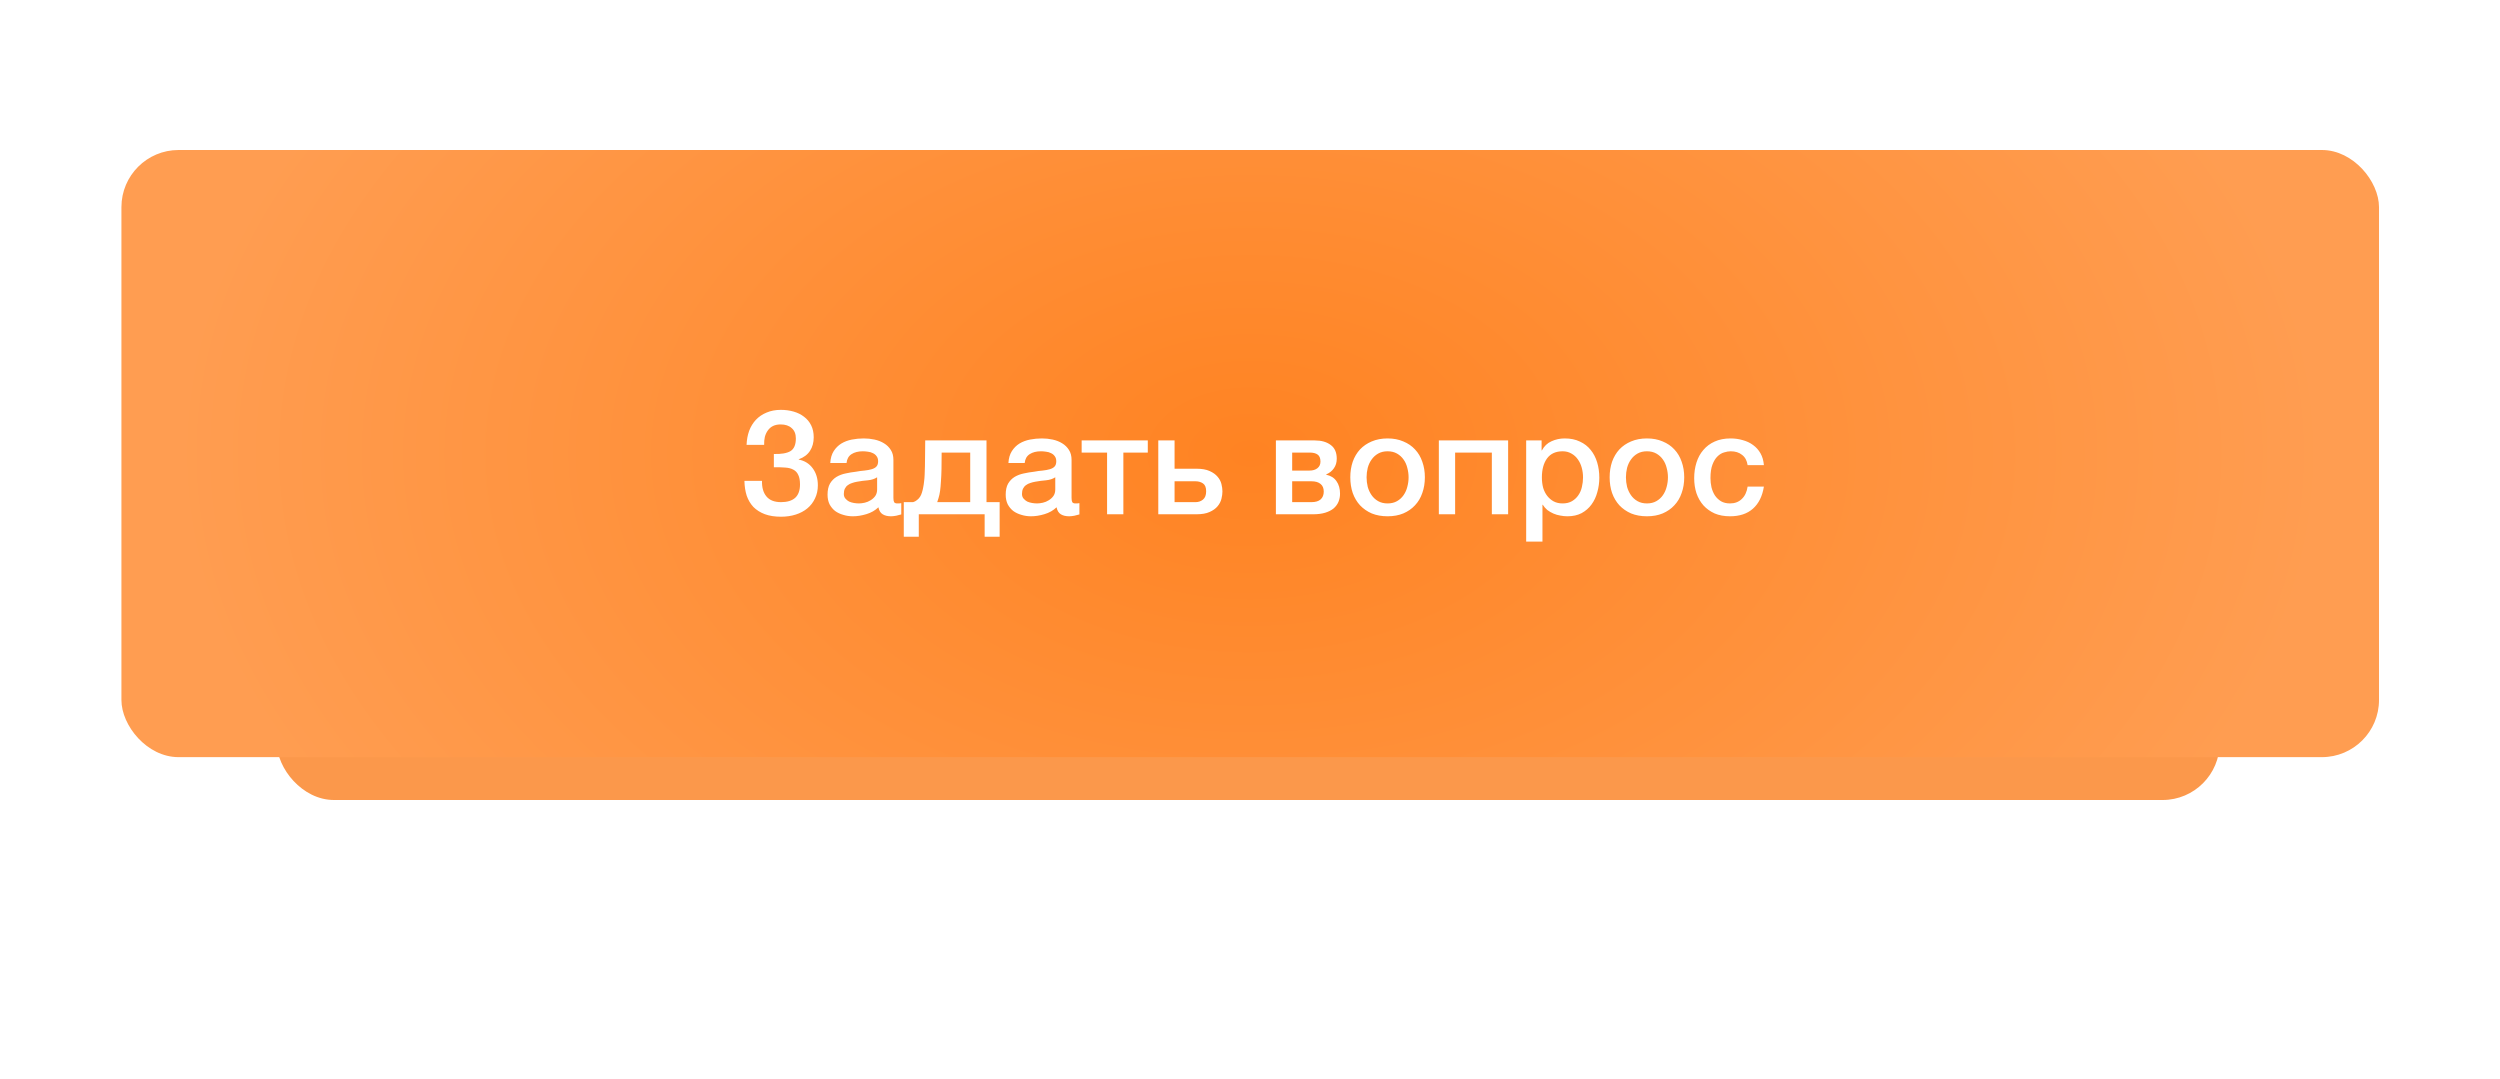
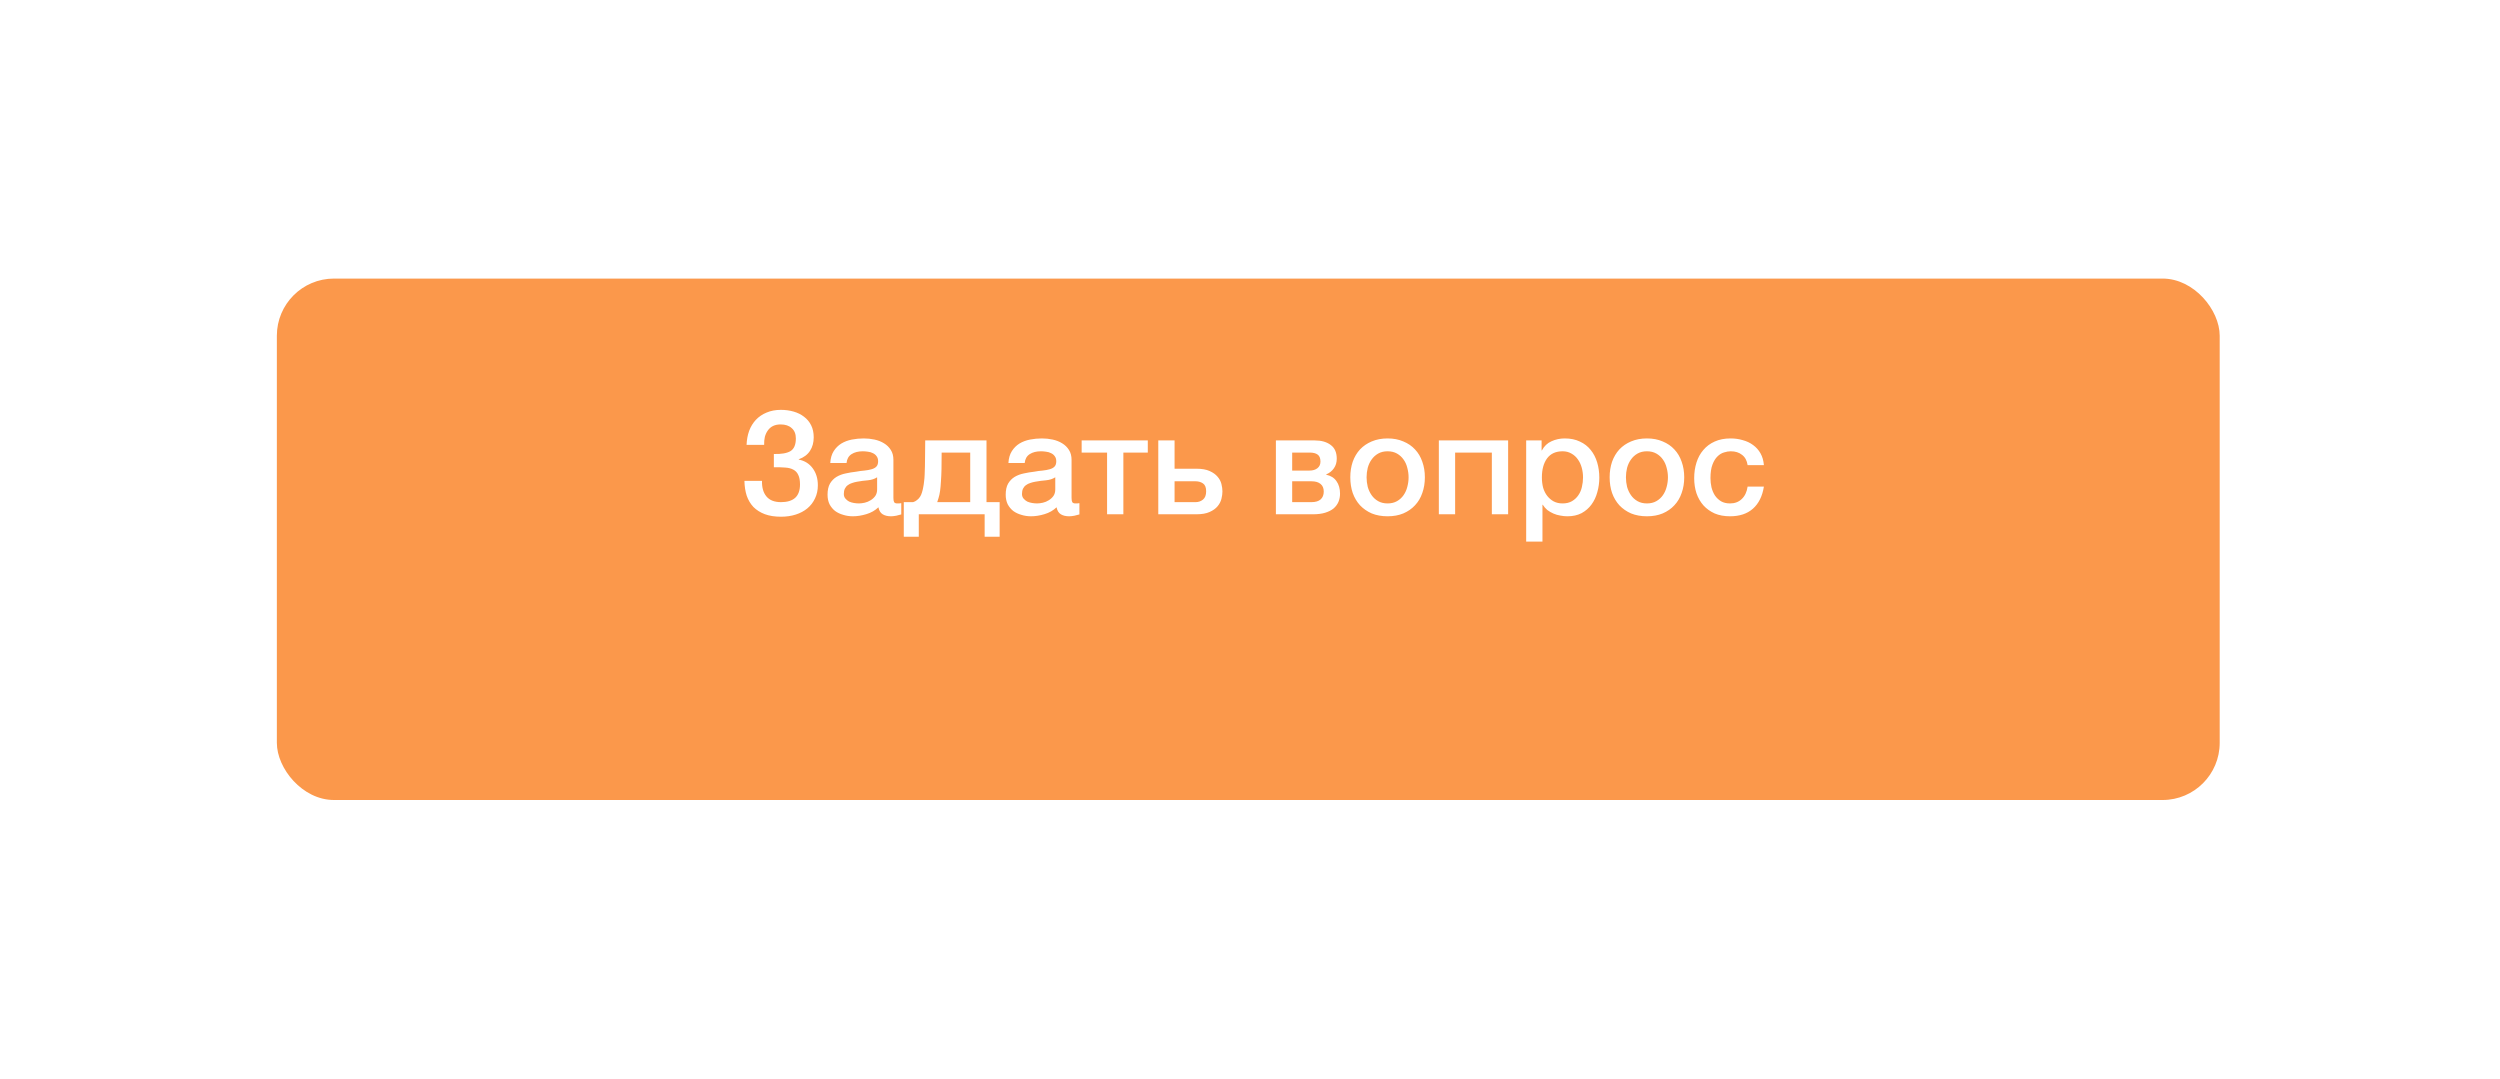
<svg xmlns="http://www.w3.org/2000/svg" width="350" height="151" viewBox="0 0 350 151" fill="none">
  <g filter="url(#filter0_f_589_317)">
    <rect x="38.76" y="39" width="271.997" height="73" rx="8" fill="#FB984B" />
  </g>
-   <rect x="17" y="21" width="316.061" height="85" rx="8" fill="url(#paint0_radial_589_317)" />
-   <path d="M108.34 63.56C109.394 63.587 110.167 63.453 110.66 63.16C111.167 62.853 111.42 62.26 111.42 61.38C111.42 60.753 111.227 60.273 110.84 59.94C110.467 59.593 109.947 59.42 109.28 59.42C108.88 59.42 108.527 59.493 108.22 59.64C107.927 59.787 107.687 59.993 107.5 60.26C107.314 60.513 107.174 60.813 107.08 61.16C107 61.507 106.967 61.88 106.98 62.28H104.52C104.547 61.573 104.667 60.92 104.88 60.32C105.107 59.72 105.42 59.207 105.82 58.78C106.234 58.34 106.734 58 107.32 57.76C107.907 57.507 108.574 57.38 109.32 57.38C109.947 57.38 110.54 57.46 111.1 57.62C111.66 57.78 112.147 58.02 112.56 58.34C112.987 58.66 113.32 59.06 113.56 59.54C113.8 60.02 113.92 60.58 113.92 61.22C113.92 61.953 113.747 62.587 113.4 63.12C113.054 63.653 112.527 64.047 111.82 64.3V64.34C112.647 64.5 113.3 64.907 113.78 65.56C114.26 66.213 114.5 67.007 114.5 67.94C114.5 68.62 114.367 69.233 114.1 69.78C113.847 70.327 113.487 70.793 113.02 71.18C112.567 71.553 112.027 71.84 111.4 72.04C110.774 72.24 110.087 72.34 109.34 72.34C108.46 72.34 107.7 72.22 107.06 71.98C106.434 71.74 105.907 71.407 105.48 70.98C105.067 70.54 104.754 70.013 104.54 69.4C104.34 68.773 104.234 68.08 104.22 67.32H106.68C106.654 68.24 106.86 68.967 107.3 69.5C107.74 70.033 108.42 70.3 109.34 70.3C110.207 70.3 110.867 70.1 111.32 69.7C111.774 69.287 112 68.66 112 67.82C112 67.26 111.92 66.82 111.76 66.5C111.614 66.167 111.387 65.92 111.08 65.76C110.774 65.587 110.394 65.487 109.94 65.46C109.487 65.42 108.954 65.407 108.34 65.42V63.56ZM125.077 69.7C125.077 69.98 125.11 70.18 125.177 70.3C125.257 70.42 125.403 70.48 125.617 70.48H125.857C125.95 70.48 126.057 70.467 126.177 70.44V72.02C126.097 72.047 125.99 72.073 125.857 72.1C125.737 72.14 125.61 72.173 125.477 72.2C125.343 72.227 125.21 72.247 125.077 72.26C124.943 72.273 124.83 72.28 124.737 72.28C124.27 72.28 123.883 72.187 123.577 72C123.27 71.813 123.07 71.487 122.977 71.02C122.523 71.46 121.963 71.78 121.297 71.98C120.643 72.18 120.01 72.28 119.397 72.28C118.93 72.28 118.483 72.213 118.057 72.08C117.63 71.96 117.25 71.78 116.917 71.54C116.597 71.287 116.337 70.973 116.137 70.6C115.95 70.213 115.857 69.767 115.857 69.26C115.857 68.62 115.97 68.1 116.197 67.7C116.437 67.3 116.743 66.987 117.117 66.76C117.503 66.533 117.93 66.373 118.397 66.28C118.877 66.173 119.357 66.093 119.837 66.04C120.25 65.96 120.643 65.907 121.017 65.88C121.39 65.84 121.717 65.78 121.997 65.7C122.29 65.62 122.517 65.5 122.677 65.34C122.85 65.167 122.937 64.913 122.937 64.58C122.937 64.287 122.863 64.047 122.717 63.86C122.583 63.673 122.41 63.533 122.197 63.44C121.997 63.333 121.77 63.267 121.517 63.24C121.263 63.2 121.023 63.18 120.797 63.18C120.157 63.18 119.63 63.313 119.217 63.58C118.803 63.847 118.57 64.26 118.517 64.82H116.237C116.277 64.153 116.437 63.6 116.717 63.16C116.997 62.72 117.35 62.367 117.777 62.1C118.217 61.833 118.71 61.647 119.257 61.54C119.803 61.433 120.363 61.38 120.937 61.38C121.443 61.38 121.943 61.433 122.437 61.54C122.93 61.647 123.37 61.82 123.757 62.06C124.157 62.3 124.477 62.613 124.717 63C124.957 63.373 125.077 63.833 125.077 64.38V69.7ZM122.797 66.82C122.45 67.047 122.023 67.187 121.517 67.24C121.01 67.28 120.503 67.347 119.997 67.44C119.757 67.48 119.523 67.54 119.297 67.62C119.07 67.687 118.87 67.787 118.697 67.92C118.523 68.04 118.383 68.207 118.277 68.42C118.183 68.62 118.137 68.867 118.137 69.16C118.137 69.413 118.21 69.627 118.357 69.8C118.503 69.973 118.677 70.113 118.877 70.22C119.09 70.313 119.317 70.38 119.557 70.42C119.81 70.46 120.037 70.48 120.237 70.48C120.49 70.48 120.763 70.447 121.057 70.38C121.35 70.313 121.623 70.2 121.877 70.04C122.143 69.88 122.363 69.68 122.537 69.44C122.71 69.187 122.797 68.88 122.797 68.52V66.82ZM128.63 75.14H126.53V70.3H127.83C128.03 70.247 128.217 70.147 128.39 70C128.71 69.76 128.937 69.413 129.07 68.96C129.15 68.707 129.21 68.46 129.25 68.22C129.303 67.967 129.343 67.7 129.37 67.42C129.41 67.14 129.437 66.827 129.45 66.48C129.463 66.133 129.477 65.733 129.49 65.28C129.503 64.827 129.51 64.313 129.51 63.74C129.523 63.153 129.53 62.46 129.53 61.66H138.11V70.3H139.95V75.14H137.85V72H128.63V75.14ZM135.83 63.36H131.83C131.83 64.227 131.823 64.993 131.81 65.66C131.797 66.313 131.77 66.893 131.73 67.4C131.703 67.907 131.663 68.353 131.61 68.74C131.557 69.113 131.483 69.447 131.39 69.74C131.337 69.94 131.277 70.127 131.21 70.3H135.83V63.36ZM150.018 69.7C150.018 69.98 150.052 70.18 150.118 70.3C150.198 70.42 150.345 70.48 150.558 70.48H150.798C150.892 70.48 150.998 70.467 151.118 70.44V72.02C151.038 72.047 150.932 72.073 150.798 72.1C150.678 72.14 150.552 72.173 150.418 72.2C150.285 72.227 150.152 72.247 150.018 72.26C149.885 72.273 149.772 72.28 149.678 72.28C149.212 72.28 148.825 72.187 148.518 72C148.212 71.813 148.012 71.487 147.918 71.02C147.465 71.46 146.905 71.78 146.238 71.98C145.585 72.18 144.952 72.28 144.338 72.28C143.872 72.28 143.425 72.213 142.998 72.08C142.572 71.96 142.192 71.78 141.858 71.54C141.538 71.287 141.278 70.973 141.078 70.6C140.892 70.213 140.798 69.767 140.798 69.26C140.798 68.62 140.912 68.1 141.138 67.7C141.378 67.3 141.685 66.987 142.058 66.76C142.445 66.533 142.872 66.373 143.338 66.28C143.818 66.173 144.298 66.093 144.778 66.04C145.192 65.96 145.585 65.907 145.958 65.88C146.332 65.84 146.658 65.78 146.938 65.7C147.232 65.62 147.458 65.5 147.618 65.34C147.792 65.167 147.878 64.913 147.878 64.58C147.878 64.287 147.805 64.047 147.658 63.86C147.525 63.673 147.352 63.533 147.138 63.44C146.938 63.333 146.712 63.267 146.458 63.24C146.205 63.2 145.965 63.18 145.738 63.18C145.098 63.18 144.572 63.313 144.158 63.58C143.745 63.847 143.512 64.26 143.458 64.82H141.178C141.218 64.153 141.378 63.6 141.658 63.16C141.938 62.72 142.292 62.367 142.718 62.1C143.158 61.833 143.652 61.647 144.198 61.54C144.745 61.433 145.305 61.38 145.878 61.38C146.385 61.38 146.885 61.433 147.378 61.54C147.872 61.647 148.312 61.82 148.698 62.06C149.098 62.3 149.418 62.613 149.658 63C149.898 63.373 150.018 63.833 150.018 64.38V69.7ZM147.738 66.82C147.392 67.047 146.965 67.187 146.458 67.24C145.952 67.28 145.445 67.347 144.938 67.44C144.698 67.48 144.465 67.54 144.238 67.62C144.012 67.687 143.812 67.787 143.638 67.92C143.465 68.04 143.325 68.207 143.218 68.42C143.125 68.62 143.078 68.867 143.078 69.16C143.078 69.413 143.152 69.627 143.298 69.8C143.445 69.973 143.618 70.113 143.818 70.22C144.032 70.313 144.258 70.38 144.498 70.42C144.752 70.46 144.978 70.48 145.178 70.48C145.432 70.48 145.705 70.447 145.998 70.38C146.292 70.313 146.565 70.2 146.818 70.04C147.085 69.88 147.305 69.68 147.478 69.44C147.652 69.187 147.738 68.88 147.738 68.52V66.82ZM160.691 63.36H157.271V72H154.991V63.36H151.431V61.66H160.691V63.36ZM164.44 70.3H167.38C167.78 70.3 168.127 70.18 168.42 69.94C168.714 69.7 168.86 69.313 168.86 68.78C168.86 68.247 168.714 67.88 168.42 67.68C168.127 67.48 167.78 67.38 167.38 67.38H164.44V70.3ZM162.16 61.66H164.44V65.62H167.48C168.254 65.62 168.874 65.727 169.34 65.94C169.82 66.153 170.194 66.42 170.46 66.74C170.727 67.047 170.907 67.387 171 67.76C171.094 68.133 171.14 68.48 171.14 68.8C171.14 69.12 171.094 69.467 171 69.84C170.907 70.213 170.727 70.56 170.46 70.88C170.194 71.2 169.82 71.467 169.34 71.68C168.874 71.893 168.254 72 167.48 72H162.16V61.66ZM180.905 65.88H183.345C183.785 65.88 184.145 65.773 184.425 65.56C184.719 65.333 184.865 65.02 184.865 64.62C184.865 64.153 184.732 63.827 184.465 63.64C184.212 63.453 183.839 63.36 183.345 63.36H180.905V65.88ZM178.625 61.66H184.065C184.999 61.66 185.745 61.873 186.305 62.3C186.865 62.713 187.145 63.353 187.145 64.22C187.145 64.74 187.012 65.187 186.745 65.56C186.492 65.933 186.132 66.22 185.665 66.42V66.46C186.305 66.593 186.785 66.893 187.105 67.36C187.439 67.827 187.605 68.413 187.605 69.12C187.605 69.52 187.532 69.9 187.385 70.26C187.239 70.607 187.012 70.913 186.705 71.18C186.399 71.433 186.005 71.633 185.525 71.78C185.045 71.927 184.472 72 183.805 72H178.625V61.66ZM180.905 70.3H183.605C184.165 70.3 184.592 70.173 184.885 69.92C185.179 69.653 185.325 69.287 185.325 68.82C185.325 68.353 185.179 68 184.885 67.76C184.592 67.507 184.165 67.38 183.605 67.38H180.905V70.3ZM194.262 72.28C193.436 72.28 192.696 72.147 192.042 71.88C191.402 71.6 190.856 71.22 190.402 70.74C189.962 70.26 189.622 69.687 189.382 69.02C189.156 68.353 189.042 67.62 189.042 66.82C189.042 66.033 189.156 65.307 189.382 64.64C189.622 63.973 189.962 63.4 190.402 62.92C190.856 62.44 191.402 62.067 192.042 61.8C192.696 61.52 193.436 61.38 194.262 61.38C195.089 61.38 195.822 61.52 196.462 61.8C197.116 62.067 197.662 62.44 198.102 62.92C198.556 63.4 198.896 63.973 199.122 64.64C199.362 65.307 199.482 66.033 199.482 66.82C199.482 67.62 199.362 68.353 199.122 69.02C198.896 69.687 198.556 70.26 198.102 70.74C197.662 71.22 197.116 71.6 196.462 71.88C195.822 72.147 195.089 72.28 194.262 72.28ZM194.262 70.48C194.769 70.48 195.209 70.373 195.582 70.16C195.956 69.947 196.262 69.667 196.502 69.32C196.742 68.973 196.916 68.587 197.022 68.16C197.142 67.72 197.202 67.273 197.202 66.82C197.202 66.38 197.142 65.94 197.022 65.5C196.916 65.06 196.742 64.673 196.502 64.34C196.262 63.993 195.956 63.713 195.582 63.5C195.209 63.287 194.769 63.18 194.262 63.18C193.756 63.18 193.316 63.287 192.942 63.5C192.569 63.713 192.262 63.993 192.022 64.34C191.782 64.673 191.602 65.06 191.482 65.5C191.376 65.94 191.322 66.38 191.322 66.82C191.322 67.273 191.376 67.72 191.482 68.16C191.602 68.587 191.782 68.973 192.022 69.32C192.262 69.667 192.569 69.947 192.942 70.16C193.316 70.373 193.756 70.48 194.262 70.48ZM201.438 61.66H211.138V72H208.858V63.36H203.718V72H201.438V61.66ZM213.664 61.66H215.824V63.06H215.864C216.184 62.46 216.631 62.033 217.204 61.78C217.778 61.513 218.398 61.38 219.064 61.38C219.878 61.38 220.584 61.527 221.184 61.82C221.798 62.1 222.304 62.493 222.704 63C223.104 63.493 223.404 64.073 223.604 64.74C223.804 65.407 223.904 66.12 223.904 66.88C223.904 67.573 223.811 68.247 223.624 68.9C223.451 69.553 223.178 70.133 222.804 70.64C222.444 71.133 221.984 71.533 221.424 71.84C220.864 72.133 220.204 72.28 219.444 72.28C219.111 72.28 218.778 72.247 218.444 72.18C218.111 72.127 217.791 72.033 217.484 71.9C217.178 71.767 216.891 71.6 216.624 71.4C216.371 71.187 216.158 70.94 215.984 70.66H215.944V75.82H213.664V61.66ZM221.624 66.84C221.624 66.373 221.564 65.92 221.444 65.48C221.324 65.04 221.144 64.653 220.904 64.32C220.664 63.973 220.364 63.7 220.004 63.5C219.644 63.287 219.231 63.18 218.764 63.18C217.804 63.18 217.078 63.513 216.584 64.18C216.104 64.847 215.864 65.733 215.864 66.84C215.864 67.36 215.924 67.847 216.044 68.3C216.178 68.74 216.371 69.12 216.624 69.44C216.878 69.76 217.178 70.013 217.524 70.2C217.884 70.387 218.298 70.48 218.764 70.48C219.284 70.48 219.724 70.373 220.084 70.16C220.444 69.947 220.738 69.673 220.964 69.34C221.204 68.993 221.371 68.607 221.464 68.18C221.571 67.74 221.624 67.293 221.624 66.84ZM230.571 72.28C229.744 72.28 229.004 72.147 228.351 71.88C227.711 71.6 227.164 71.22 226.711 70.74C226.271 70.26 225.931 69.687 225.691 69.02C225.464 68.353 225.351 67.62 225.351 66.82C225.351 66.033 225.464 65.307 225.691 64.64C225.931 63.973 226.271 63.4 226.711 62.92C227.164 62.44 227.711 62.067 228.351 61.8C229.004 61.52 229.744 61.38 230.571 61.38C231.398 61.38 232.131 61.52 232.771 61.8C233.424 62.067 233.971 62.44 234.411 62.92C234.864 63.4 235.204 63.973 235.431 64.64C235.671 65.307 235.791 66.033 235.791 66.82C235.791 67.62 235.671 68.353 235.431 69.02C235.204 69.687 234.864 70.26 234.411 70.74C233.971 71.22 233.424 71.6 232.771 71.88C232.131 72.147 231.398 72.28 230.571 72.28ZM230.571 70.48C231.078 70.48 231.518 70.373 231.891 70.16C232.264 69.947 232.571 69.667 232.811 69.32C233.051 68.973 233.224 68.587 233.331 68.16C233.451 67.72 233.511 67.273 233.511 66.82C233.511 66.38 233.451 65.94 233.331 65.5C233.224 65.06 233.051 64.673 232.811 64.34C232.571 63.993 232.264 63.713 231.891 63.5C231.518 63.287 231.078 63.18 230.571 63.18C230.064 63.18 229.624 63.287 229.251 63.5C228.878 63.713 228.571 63.993 228.331 64.34C228.091 64.673 227.911 65.06 227.791 65.5C227.684 65.94 227.631 66.38 227.631 66.82C227.631 67.273 227.684 67.72 227.791 68.16C227.911 68.587 228.091 68.973 228.331 69.32C228.571 69.667 228.878 69.947 229.251 70.16C229.624 70.373 230.064 70.48 230.571 70.48ZM244.666 65.12C244.573 64.48 244.313 64 243.886 63.68C243.473 63.347 242.946 63.18 242.306 63.18C242.013 63.18 241.7 63.233 241.366 63.34C241.033 63.433 240.726 63.62 240.446 63.9C240.166 64.167 239.933 64.547 239.746 65.04C239.56 65.52 239.466 66.153 239.466 66.94C239.466 67.367 239.513 67.793 239.606 68.22C239.713 68.647 239.873 69.027 240.086 69.36C240.313 69.693 240.6 69.967 240.946 70.18C241.293 70.38 241.713 70.48 242.206 70.48C242.873 70.48 243.42 70.273 243.846 69.86C244.286 69.447 244.56 68.867 244.666 68.12H246.946C246.733 69.467 246.22 70.5 245.406 71.22C244.606 71.927 243.54 72.28 242.206 72.28C241.393 72.28 240.673 72.147 240.046 71.88C239.433 71.6 238.913 71.227 238.486 70.76C238.06 70.28 237.733 69.713 237.506 69.06C237.293 68.407 237.186 67.7 237.186 66.94C237.186 66.167 237.293 65.44 237.506 64.76C237.72 64.08 238.04 63.493 238.466 63C238.893 62.493 239.42 62.1 240.046 61.82C240.686 61.527 241.433 61.38 242.286 61.38C242.886 61.38 243.453 61.46 243.986 61.62C244.533 61.767 245.013 61.993 245.426 62.3C245.853 62.607 246.2 62.993 246.466 63.46C246.733 63.927 246.893 64.48 246.946 65.12H244.666Z" fill="white" />
+   <path d="M108.34 63.56C109.394 63.587 110.167 63.453 110.66 63.16C111.167 62.853 111.42 62.26 111.42 61.38C111.42 60.753 111.227 60.273 110.84 59.94C110.467 59.593 109.947 59.42 109.28 59.42C108.88 59.42 108.527 59.493 108.22 59.64C107.927 59.787 107.687 59.993 107.5 60.26C107.314 60.513 107.174 60.813 107.08 61.16C107 61.507 106.967 61.88 106.98 62.28H104.52C104.547 61.573 104.667 60.92 104.88 60.32C105.107 59.72 105.42 59.207 105.82 58.78C106.234 58.34 106.734 58 107.32 57.76C107.907 57.507 108.574 57.38 109.32 57.38C109.947 57.38 110.54 57.46 111.1 57.62C111.66 57.78 112.147 58.02 112.56 58.34C112.987 58.66 113.32 59.06 113.56 59.54C113.8 60.02 113.92 60.58 113.92 61.22C113.92 61.953 113.747 62.587 113.4 63.12C113.054 63.653 112.527 64.047 111.82 64.3V64.34C112.647 64.5 113.3 64.907 113.78 65.56C114.26 66.213 114.5 67.007 114.5 67.94C114.5 68.62 114.367 69.233 114.1 69.78C113.847 70.327 113.487 70.793 113.02 71.18C112.567 71.553 112.027 71.84 111.4 72.04C110.774 72.24 110.087 72.34 109.34 72.34C108.46 72.34 107.7 72.22 107.06 71.98C106.434 71.74 105.907 71.407 105.48 70.98C105.067 70.54 104.754 70.013 104.54 69.4C104.34 68.773 104.234 68.08 104.22 67.32H106.68C106.654 68.24 106.86 68.967 107.3 69.5C107.74 70.033 108.42 70.3 109.34 70.3C110.207 70.3 110.867 70.1 111.32 69.7C111.774 69.287 112 68.66 112 67.82C112 67.26 111.92 66.82 111.76 66.5C111.614 66.167 111.387 65.92 111.08 65.76C110.774 65.587 110.394 65.487 109.94 65.46C109.487 65.42 108.954 65.407 108.34 65.42V63.56ZM125.077 69.7C125.077 69.98 125.11 70.18 125.177 70.3C125.257 70.42 125.403 70.48 125.617 70.48H125.857C125.95 70.48 126.057 70.467 126.177 70.44V72.02C126.097 72.047 125.99 72.073 125.857 72.1C125.737 72.14 125.61 72.173 125.477 72.2C125.343 72.227 125.21 72.247 125.077 72.26C124.943 72.273 124.83 72.28 124.737 72.28C124.27 72.28 123.883 72.187 123.577 72C123.27 71.813 123.07 71.487 122.977 71.02C122.523 71.46 121.963 71.78 121.297 71.98C120.643 72.18 120.01 72.28 119.397 72.28C118.93 72.28 118.483 72.213 118.057 72.08C117.63 71.96 117.25 71.78 116.917 71.54C116.597 71.287 116.337 70.973 116.137 70.6C115.95 70.213 115.857 69.767 115.857 69.26C115.857 68.62 115.97 68.1 116.197 67.7C116.437 67.3 116.743 66.987 117.117 66.76C117.503 66.533 117.93 66.373 118.397 66.28C118.877 66.173 119.357 66.093 119.837 66.04C120.25 65.96 120.643 65.907 121.017 65.88C121.39 65.84 121.717 65.78 121.997 65.7C122.29 65.62 122.517 65.5 122.677 65.34C122.85 65.167 122.937 64.913 122.937 64.58C122.937 64.287 122.863 64.047 122.717 63.86C122.583 63.673 122.41 63.533 122.197 63.44C121.997 63.333 121.77 63.267 121.517 63.24C121.263 63.2 121.023 63.18 120.797 63.18C120.157 63.18 119.63 63.313 119.217 63.58C118.803 63.847 118.57 64.26 118.517 64.82H116.237C116.277 64.153 116.437 63.6 116.717 63.16C116.997 62.72 117.35 62.367 117.777 62.1C118.217 61.833 118.71 61.647 119.257 61.54C119.803 61.433 120.363 61.38 120.937 61.38C121.443 61.38 121.943 61.433 122.437 61.54C122.93 61.647 123.37 61.82 123.757 62.06C124.157 62.3 124.477 62.613 124.717 63C124.957 63.373 125.077 63.833 125.077 64.38V69.7ZM122.797 66.82C122.45 67.047 122.023 67.187 121.517 67.24C121.01 67.28 120.503 67.347 119.997 67.44C119.757 67.48 119.523 67.54 119.297 67.62C119.07 67.687 118.87 67.787 118.697 67.92C118.523 68.04 118.383 68.207 118.277 68.42C118.183 68.62 118.137 68.867 118.137 69.16C118.137 69.413 118.21 69.627 118.357 69.8C118.503 69.973 118.677 70.113 118.877 70.22C119.09 70.313 119.317 70.38 119.557 70.42C119.81 70.46 120.037 70.48 120.237 70.48C120.49 70.48 120.763 70.447 121.057 70.38C121.35 70.313 121.623 70.2 121.877 70.04C122.143 69.88 122.363 69.68 122.537 69.44C122.71 69.187 122.797 68.88 122.797 68.52V66.82ZM128.63 75.14H126.53V70.3H127.83C128.03 70.247 128.217 70.147 128.39 70C128.71 69.76 128.937 69.413 129.07 68.96C129.15 68.707 129.21 68.46 129.25 68.22C129.303 67.967 129.343 67.7 129.37 67.42C129.41 67.14 129.437 66.827 129.45 66.48C129.463 66.133 129.477 65.733 129.49 65.28C129.503 64.827 129.51 64.313 129.51 63.74C129.523 63.153 129.53 62.46 129.53 61.66H138.11V70.3H139.95V75.14H137.85V72H128.63V75.14ZM135.83 63.36H131.83C131.83 64.227 131.823 64.993 131.81 65.66C131.797 66.313 131.77 66.893 131.73 67.4C131.703 67.907 131.663 68.353 131.61 68.74C131.557 69.113 131.483 69.447 131.39 69.74C131.337 69.94 131.277 70.127 131.21 70.3H135.83V63.36ZM150.018 69.7C150.018 69.98 150.052 70.18 150.118 70.3C150.198 70.42 150.345 70.48 150.558 70.48H150.798C150.892 70.48 150.998 70.467 151.118 70.44V72.02C151.038 72.047 150.932 72.073 150.798 72.1C150.678 72.14 150.552 72.173 150.418 72.2C150.285 72.227 150.152 72.247 150.018 72.26C149.885 72.273 149.772 72.28 149.678 72.28C149.212 72.28 148.825 72.187 148.518 72C148.212 71.813 148.012 71.487 147.918 71.02C147.465 71.46 146.905 71.78 146.238 71.98C145.585 72.18 144.952 72.28 144.338 72.28C143.872 72.28 143.425 72.213 142.998 72.08C142.572 71.96 142.192 71.78 141.858 71.54C141.538 71.287 141.278 70.973 141.078 70.6C140.892 70.213 140.798 69.767 140.798 69.26C140.798 68.62 140.912 68.1 141.138 67.7C141.378 67.3 141.685 66.987 142.058 66.76C142.445 66.533 142.872 66.373 143.338 66.28C143.818 66.173 144.298 66.093 144.778 66.04C145.192 65.96 145.585 65.907 145.958 65.88C146.332 65.84 146.658 65.78 146.938 65.7C147.232 65.62 147.458 65.5 147.618 65.34C147.792 65.167 147.878 64.913 147.878 64.58C147.878 64.287 147.805 64.047 147.658 63.86C147.525 63.673 147.352 63.533 147.138 63.44C146.938 63.333 146.712 63.267 146.458 63.24C146.205 63.2 145.965 63.18 145.738 63.18C145.098 63.18 144.572 63.313 144.158 63.58C143.745 63.847 143.512 64.26 143.458 64.82H141.178C141.218 64.153 141.378 63.6 141.658 63.16C141.938 62.72 142.292 62.367 142.718 62.1C143.158 61.833 143.652 61.647 144.198 61.54C144.745 61.433 145.305 61.38 145.878 61.38C146.385 61.38 146.885 61.433 147.378 61.54C147.872 61.647 148.312 61.82 148.698 62.06C149.098 62.3 149.418 62.613 149.658 63C149.898 63.373 150.018 63.833 150.018 64.38V69.7ZM147.738 66.82C147.392 67.047 146.965 67.187 146.458 67.24C145.952 67.28 145.445 67.347 144.938 67.44C144.698 67.48 144.465 67.54 144.238 67.62C144.012 67.687 143.812 67.787 143.638 67.92C143.465 68.04 143.325 68.207 143.218 68.42C143.125 68.62 143.078 68.867 143.078 69.16C143.078 69.413 143.152 69.627 143.298 69.8C143.445 69.973 143.618 70.113 143.818 70.22C144.032 70.313 144.258 70.38 144.498 70.42C144.752 70.46 144.978 70.48 145.178 70.48C145.432 70.48 145.705 70.447 145.998 70.38C146.292 70.313 146.565 70.2 146.818 70.04C147.085 69.88 147.305 69.68 147.478 69.44C147.652 69.187 147.738 68.88 147.738 68.52V66.82ZM160.691 63.36H157.271V72H154.991V63.36H151.431V61.66H160.691ZM164.44 70.3H167.38C167.78 70.3 168.127 70.18 168.42 69.94C168.714 69.7 168.86 69.313 168.86 68.78C168.86 68.247 168.714 67.88 168.42 67.68C168.127 67.48 167.78 67.38 167.38 67.38H164.44V70.3ZM162.16 61.66H164.44V65.62H167.48C168.254 65.62 168.874 65.727 169.34 65.94C169.82 66.153 170.194 66.42 170.46 66.74C170.727 67.047 170.907 67.387 171 67.76C171.094 68.133 171.14 68.48 171.14 68.8C171.14 69.12 171.094 69.467 171 69.84C170.907 70.213 170.727 70.56 170.46 70.88C170.194 71.2 169.82 71.467 169.34 71.68C168.874 71.893 168.254 72 167.48 72H162.16V61.66ZM180.905 65.88H183.345C183.785 65.88 184.145 65.773 184.425 65.56C184.719 65.333 184.865 65.02 184.865 64.62C184.865 64.153 184.732 63.827 184.465 63.64C184.212 63.453 183.839 63.36 183.345 63.36H180.905V65.88ZM178.625 61.66H184.065C184.999 61.66 185.745 61.873 186.305 62.3C186.865 62.713 187.145 63.353 187.145 64.22C187.145 64.74 187.012 65.187 186.745 65.56C186.492 65.933 186.132 66.22 185.665 66.42V66.46C186.305 66.593 186.785 66.893 187.105 67.36C187.439 67.827 187.605 68.413 187.605 69.12C187.605 69.52 187.532 69.9 187.385 70.26C187.239 70.607 187.012 70.913 186.705 71.18C186.399 71.433 186.005 71.633 185.525 71.78C185.045 71.927 184.472 72 183.805 72H178.625V61.66ZM180.905 70.3H183.605C184.165 70.3 184.592 70.173 184.885 69.92C185.179 69.653 185.325 69.287 185.325 68.82C185.325 68.353 185.179 68 184.885 67.76C184.592 67.507 184.165 67.38 183.605 67.38H180.905V70.3ZM194.262 72.28C193.436 72.28 192.696 72.147 192.042 71.88C191.402 71.6 190.856 71.22 190.402 70.74C189.962 70.26 189.622 69.687 189.382 69.02C189.156 68.353 189.042 67.62 189.042 66.82C189.042 66.033 189.156 65.307 189.382 64.64C189.622 63.973 189.962 63.4 190.402 62.92C190.856 62.44 191.402 62.067 192.042 61.8C192.696 61.52 193.436 61.38 194.262 61.38C195.089 61.38 195.822 61.52 196.462 61.8C197.116 62.067 197.662 62.44 198.102 62.92C198.556 63.4 198.896 63.973 199.122 64.64C199.362 65.307 199.482 66.033 199.482 66.82C199.482 67.62 199.362 68.353 199.122 69.02C198.896 69.687 198.556 70.26 198.102 70.74C197.662 71.22 197.116 71.6 196.462 71.88C195.822 72.147 195.089 72.28 194.262 72.28ZM194.262 70.48C194.769 70.48 195.209 70.373 195.582 70.16C195.956 69.947 196.262 69.667 196.502 69.32C196.742 68.973 196.916 68.587 197.022 68.16C197.142 67.72 197.202 67.273 197.202 66.82C197.202 66.38 197.142 65.94 197.022 65.5C196.916 65.06 196.742 64.673 196.502 64.34C196.262 63.993 195.956 63.713 195.582 63.5C195.209 63.287 194.769 63.18 194.262 63.18C193.756 63.18 193.316 63.287 192.942 63.5C192.569 63.713 192.262 63.993 192.022 64.34C191.782 64.673 191.602 65.06 191.482 65.5C191.376 65.94 191.322 66.38 191.322 66.82C191.322 67.273 191.376 67.72 191.482 68.16C191.602 68.587 191.782 68.973 192.022 69.32C192.262 69.667 192.569 69.947 192.942 70.16C193.316 70.373 193.756 70.48 194.262 70.48ZM201.438 61.66H211.138V72H208.858V63.36H203.718V72H201.438V61.66ZM213.664 61.66H215.824V63.06H215.864C216.184 62.46 216.631 62.033 217.204 61.78C217.778 61.513 218.398 61.38 219.064 61.38C219.878 61.38 220.584 61.527 221.184 61.82C221.798 62.1 222.304 62.493 222.704 63C223.104 63.493 223.404 64.073 223.604 64.74C223.804 65.407 223.904 66.12 223.904 66.88C223.904 67.573 223.811 68.247 223.624 68.9C223.451 69.553 223.178 70.133 222.804 70.64C222.444 71.133 221.984 71.533 221.424 71.84C220.864 72.133 220.204 72.28 219.444 72.28C219.111 72.28 218.778 72.247 218.444 72.18C218.111 72.127 217.791 72.033 217.484 71.9C217.178 71.767 216.891 71.6 216.624 71.4C216.371 71.187 216.158 70.94 215.984 70.66H215.944V75.82H213.664V61.66ZM221.624 66.84C221.624 66.373 221.564 65.92 221.444 65.48C221.324 65.04 221.144 64.653 220.904 64.32C220.664 63.973 220.364 63.7 220.004 63.5C219.644 63.287 219.231 63.18 218.764 63.18C217.804 63.18 217.078 63.513 216.584 64.18C216.104 64.847 215.864 65.733 215.864 66.84C215.864 67.36 215.924 67.847 216.044 68.3C216.178 68.74 216.371 69.12 216.624 69.44C216.878 69.76 217.178 70.013 217.524 70.2C217.884 70.387 218.298 70.48 218.764 70.48C219.284 70.48 219.724 70.373 220.084 70.16C220.444 69.947 220.738 69.673 220.964 69.34C221.204 68.993 221.371 68.607 221.464 68.18C221.571 67.74 221.624 67.293 221.624 66.84ZM230.571 72.28C229.744 72.28 229.004 72.147 228.351 71.88C227.711 71.6 227.164 71.22 226.711 70.74C226.271 70.26 225.931 69.687 225.691 69.02C225.464 68.353 225.351 67.62 225.351 66.82C225.351 66.033 225.464 65.307 225.691 64.64C225.931 63.973 226.271 63.4 226.711 62.92C227.164 62.44 227.711 62.067 228.351 61.8C229.004 61.52 229.744 61.38 230.571 61.38C231.398 61.38 232.131 61.52 232.771 61.8C233.424 62.067 233.971 62.44 234.411 62.92C234.864 63.4 235.204 63.973 235.431 64.64C235.671 65.307 235.791 66.033 235.791 66.82C235.791 67.62 235.671 68.353 235.431 69.02C235.204 69.687 234.864 70.26 234.411 70.74C233.971 71.22 233.424 71.6 232.771 71.88C232.131 72.147 231.398 72.28 230.571 72.28ZM230.571 70.48C231.078 70.48 231.518 70.373 231.891 70.16C232.264 69.947 232.571 69.667 232.811 69.32C233.051 68.973 233.224 68.587 233.331 68.16C233.451 67.72 233.511 67.273 233.511 66.82C233.511 66.38 233.451 65.94 233.331 65.5C233.224 65.06 233.051 64.673 232.811 64.34C232.571 63.993 232.264 63.713 231.891 63.5C231.518 63.287 231.078 63.18 230.571 63.18C230.064 63.18 229.624 63.287 229.251 63.5C228.878 63.713 228.571 63.993 228.331 64.34C228.091 64.673 227.911 65.06 227.791 65.5C227.684 65.94 227.631 66.38 227.631 66.82C227.631 67.273 227.684 67.72 227.791 68.16C227.911 68.587 228.091 68.973 228.331 69.32C228.571 69.667 228.878 69.947 229.251 70.16C229.624 70.373 230.064 70.48 230.571 70.48ZM244.666 65.12C244.573 64.48 244.313 64 243.886 63.68C243.473 63.347 242.946 63.18 242.306 63.18C242.013 63.18 241.7 63.233 241.366 63.34C241.033 63.433 240.726 63.62 240.446 63.9C240.166 64.167 239.933 64.547 239.746 65.04C239.56 65.52 239.466 66.153 239.466 66.94C239.466 67.367 239.513 67.793 239.606 68.22C239.713 68.647 239.873 69.027 240.086 69.36C240.313 69.693 240.6 69.967 240.946 70.18C241.293 70.38 241.713 70.48 242.206 70.48C242.873 70.48 243.42 70.273 243.846 69.86C244.286 69.447 244.56 68.867 244.666 68.12H246.946C246.733 69.467 246.22 70.5 245.406 71.22C244.606 71.927 243.54 72.28 242.206 72.28C241.393 72.28 240.673 72.147 240.046 71.88C239.433 71.6 238.913 71.227 238.486 70.76C238.06 70.28 237.733 69.713 237.506 69.06C237.293 68.407 237.186 67.7 237.186 66.94C237.186 66.167 237.293 65.44 237.506 64.76C237.72 64.08 238.04 63.493 238.466 63C238.893 62.493 239.42 62.1 240.046 61.82C240.686 61.527 241.433 61.38 242.286 61.38C242.886 61.38 243.453 61.46 243.986 61.62C244.533 61.767 245.013 61.993 245.426 62.3C245.853 62.607 246.2 62.993 246.466 63.46C246.733 63.927 246.893 64.48 246.946 65.12H244.666Z" fill="white" />
  <defs>
    <filter id="filter0_f_589_317" x="0.26" y="0.5" width="348.998" height="150" filterUnits="userSpaceOnUse" color-interpolation-filters="sRGB">
      <feFlood flood-opacity="0" result="BackgroundImageFix" />
      <feBlend mode="normal" in="SourceGraphic" in2="BackgroundImageFix" result="shape" />
      <feGaussianBlur stdDeviation="19.25" result="effect1_foregroundBlur_589_317" />
    </filter>
    <radialGradient id="paint0_radial_589_317" cx="0" cy="0" r="1" gradientUnits="userSpaceOnUse" gradientTransform="translate(175.031 63.5) rotate(0.19) scale(150.97 96.441)">
      <stop stop-color="#FF8322" />
      <stop offset="1" stop-color="#FF9D51" />
    </radialGradient>
  </defs>
</svg>